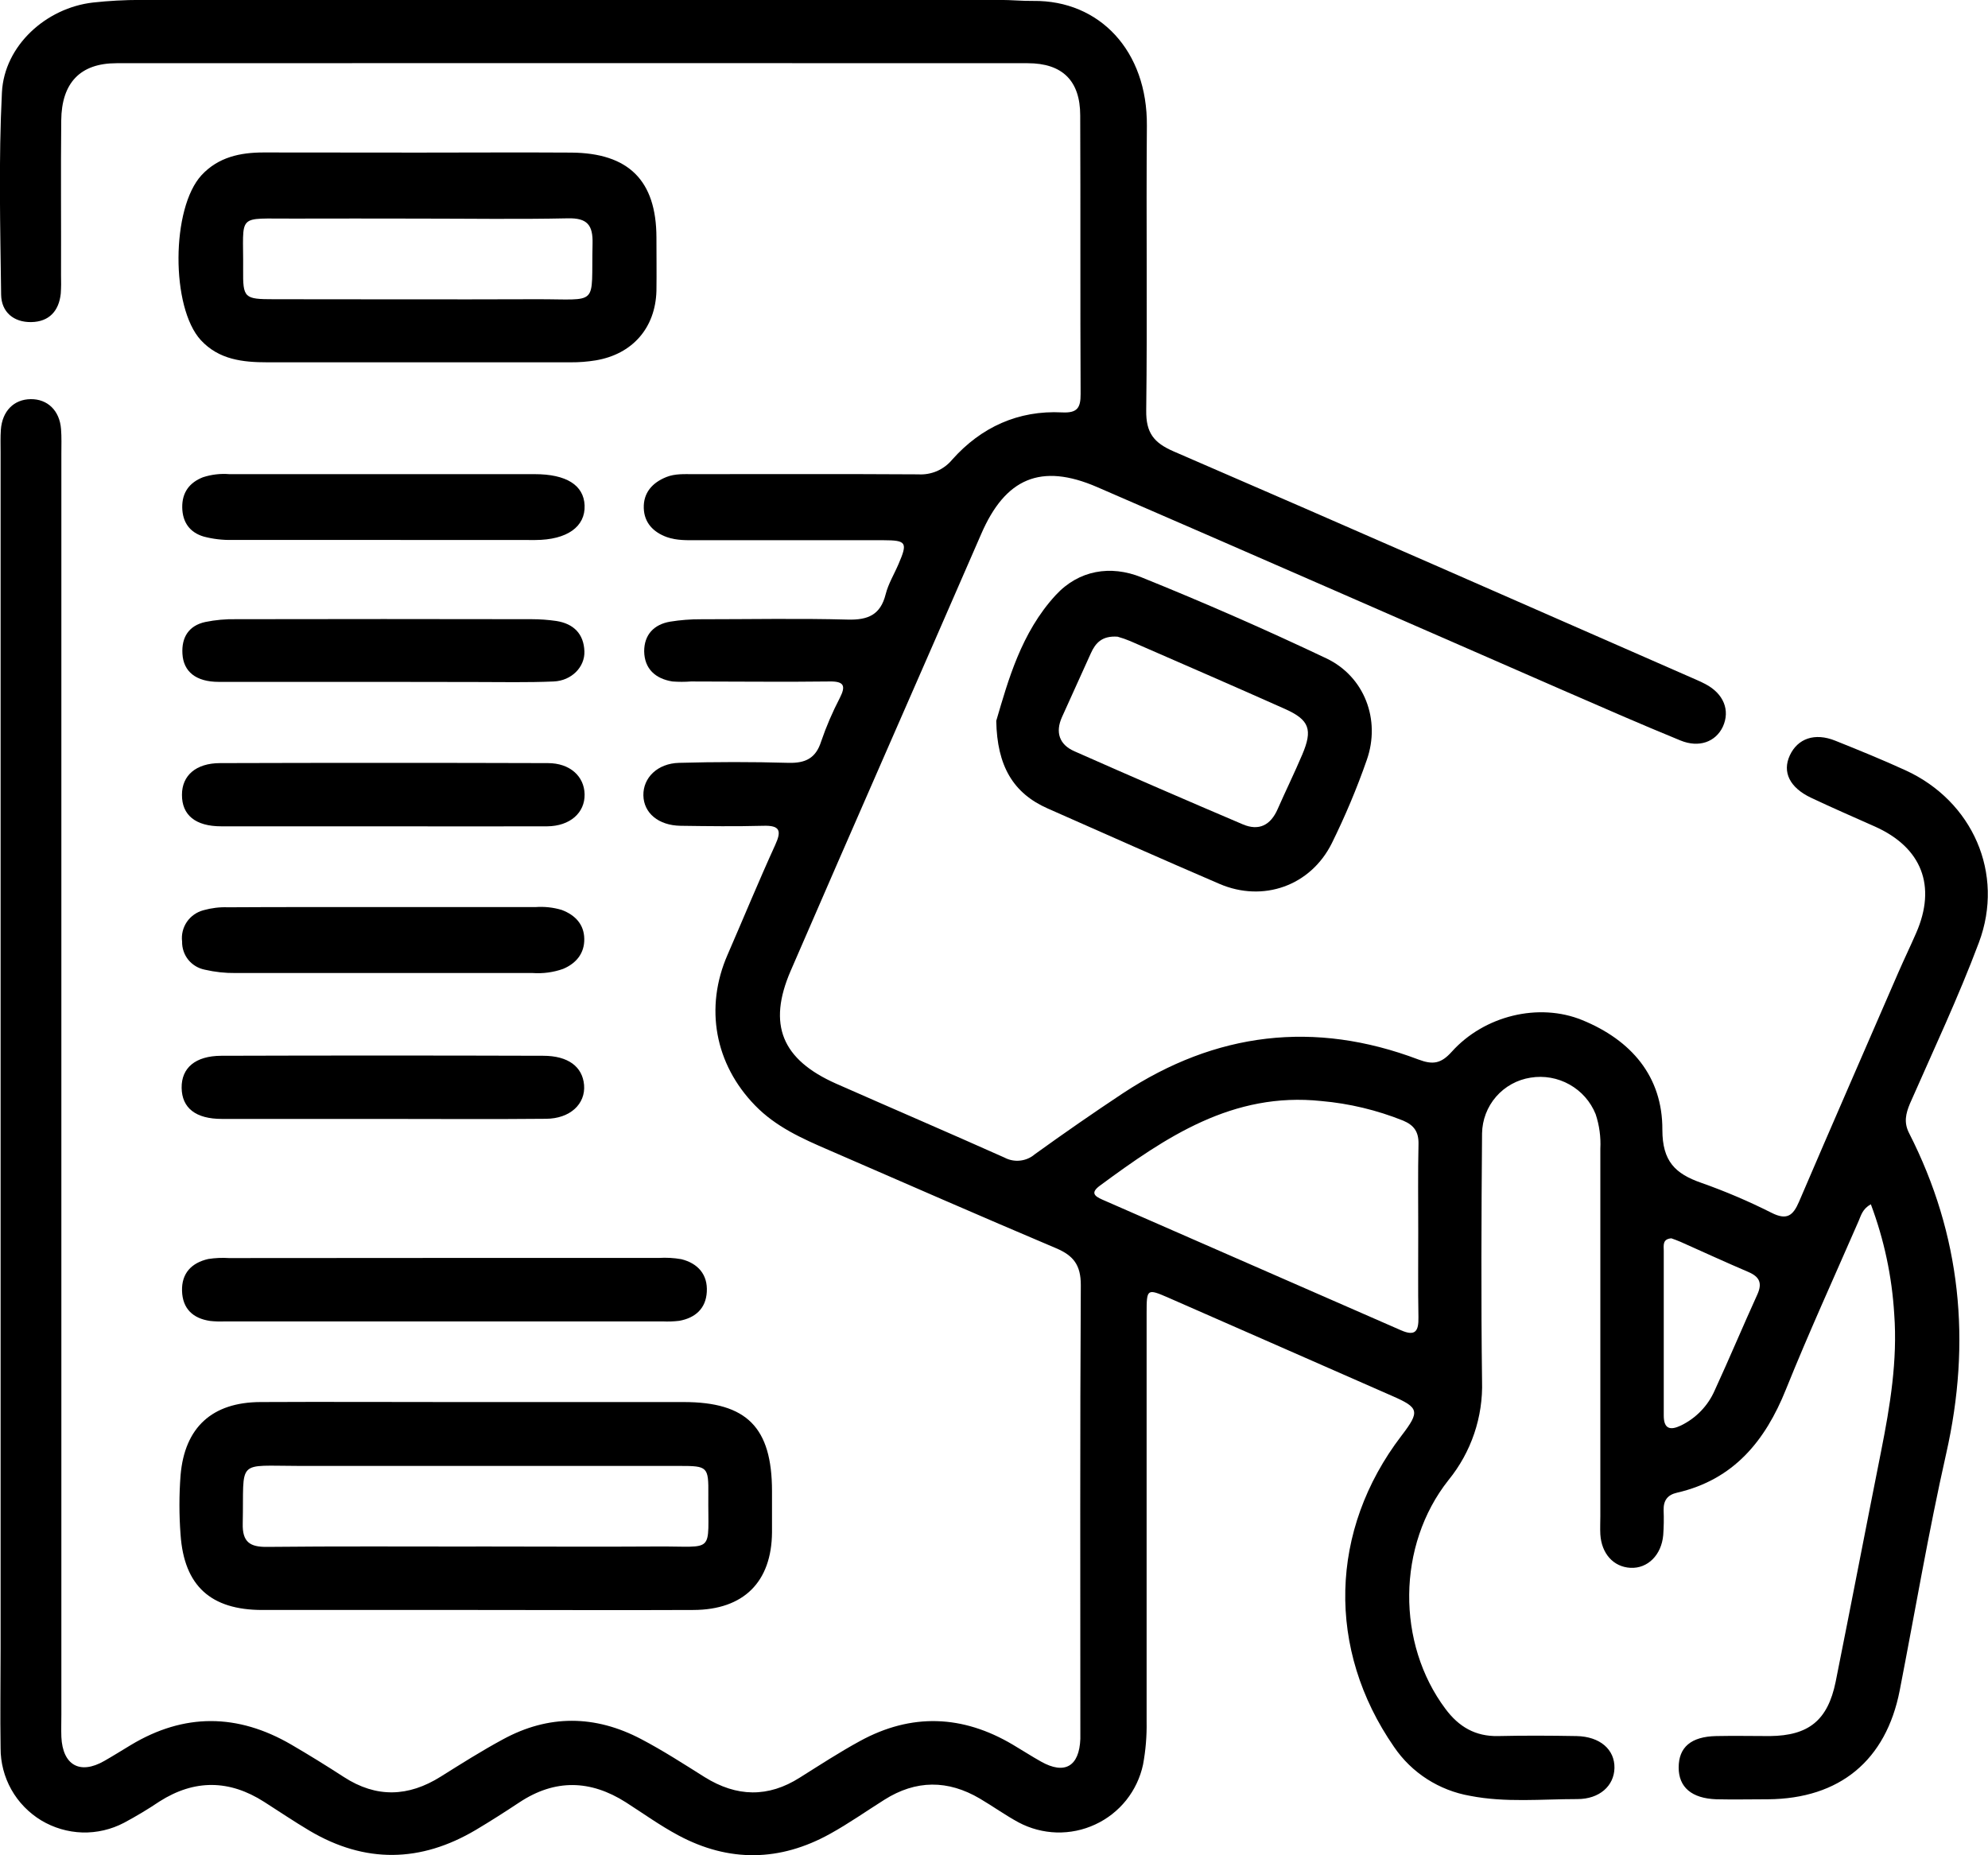
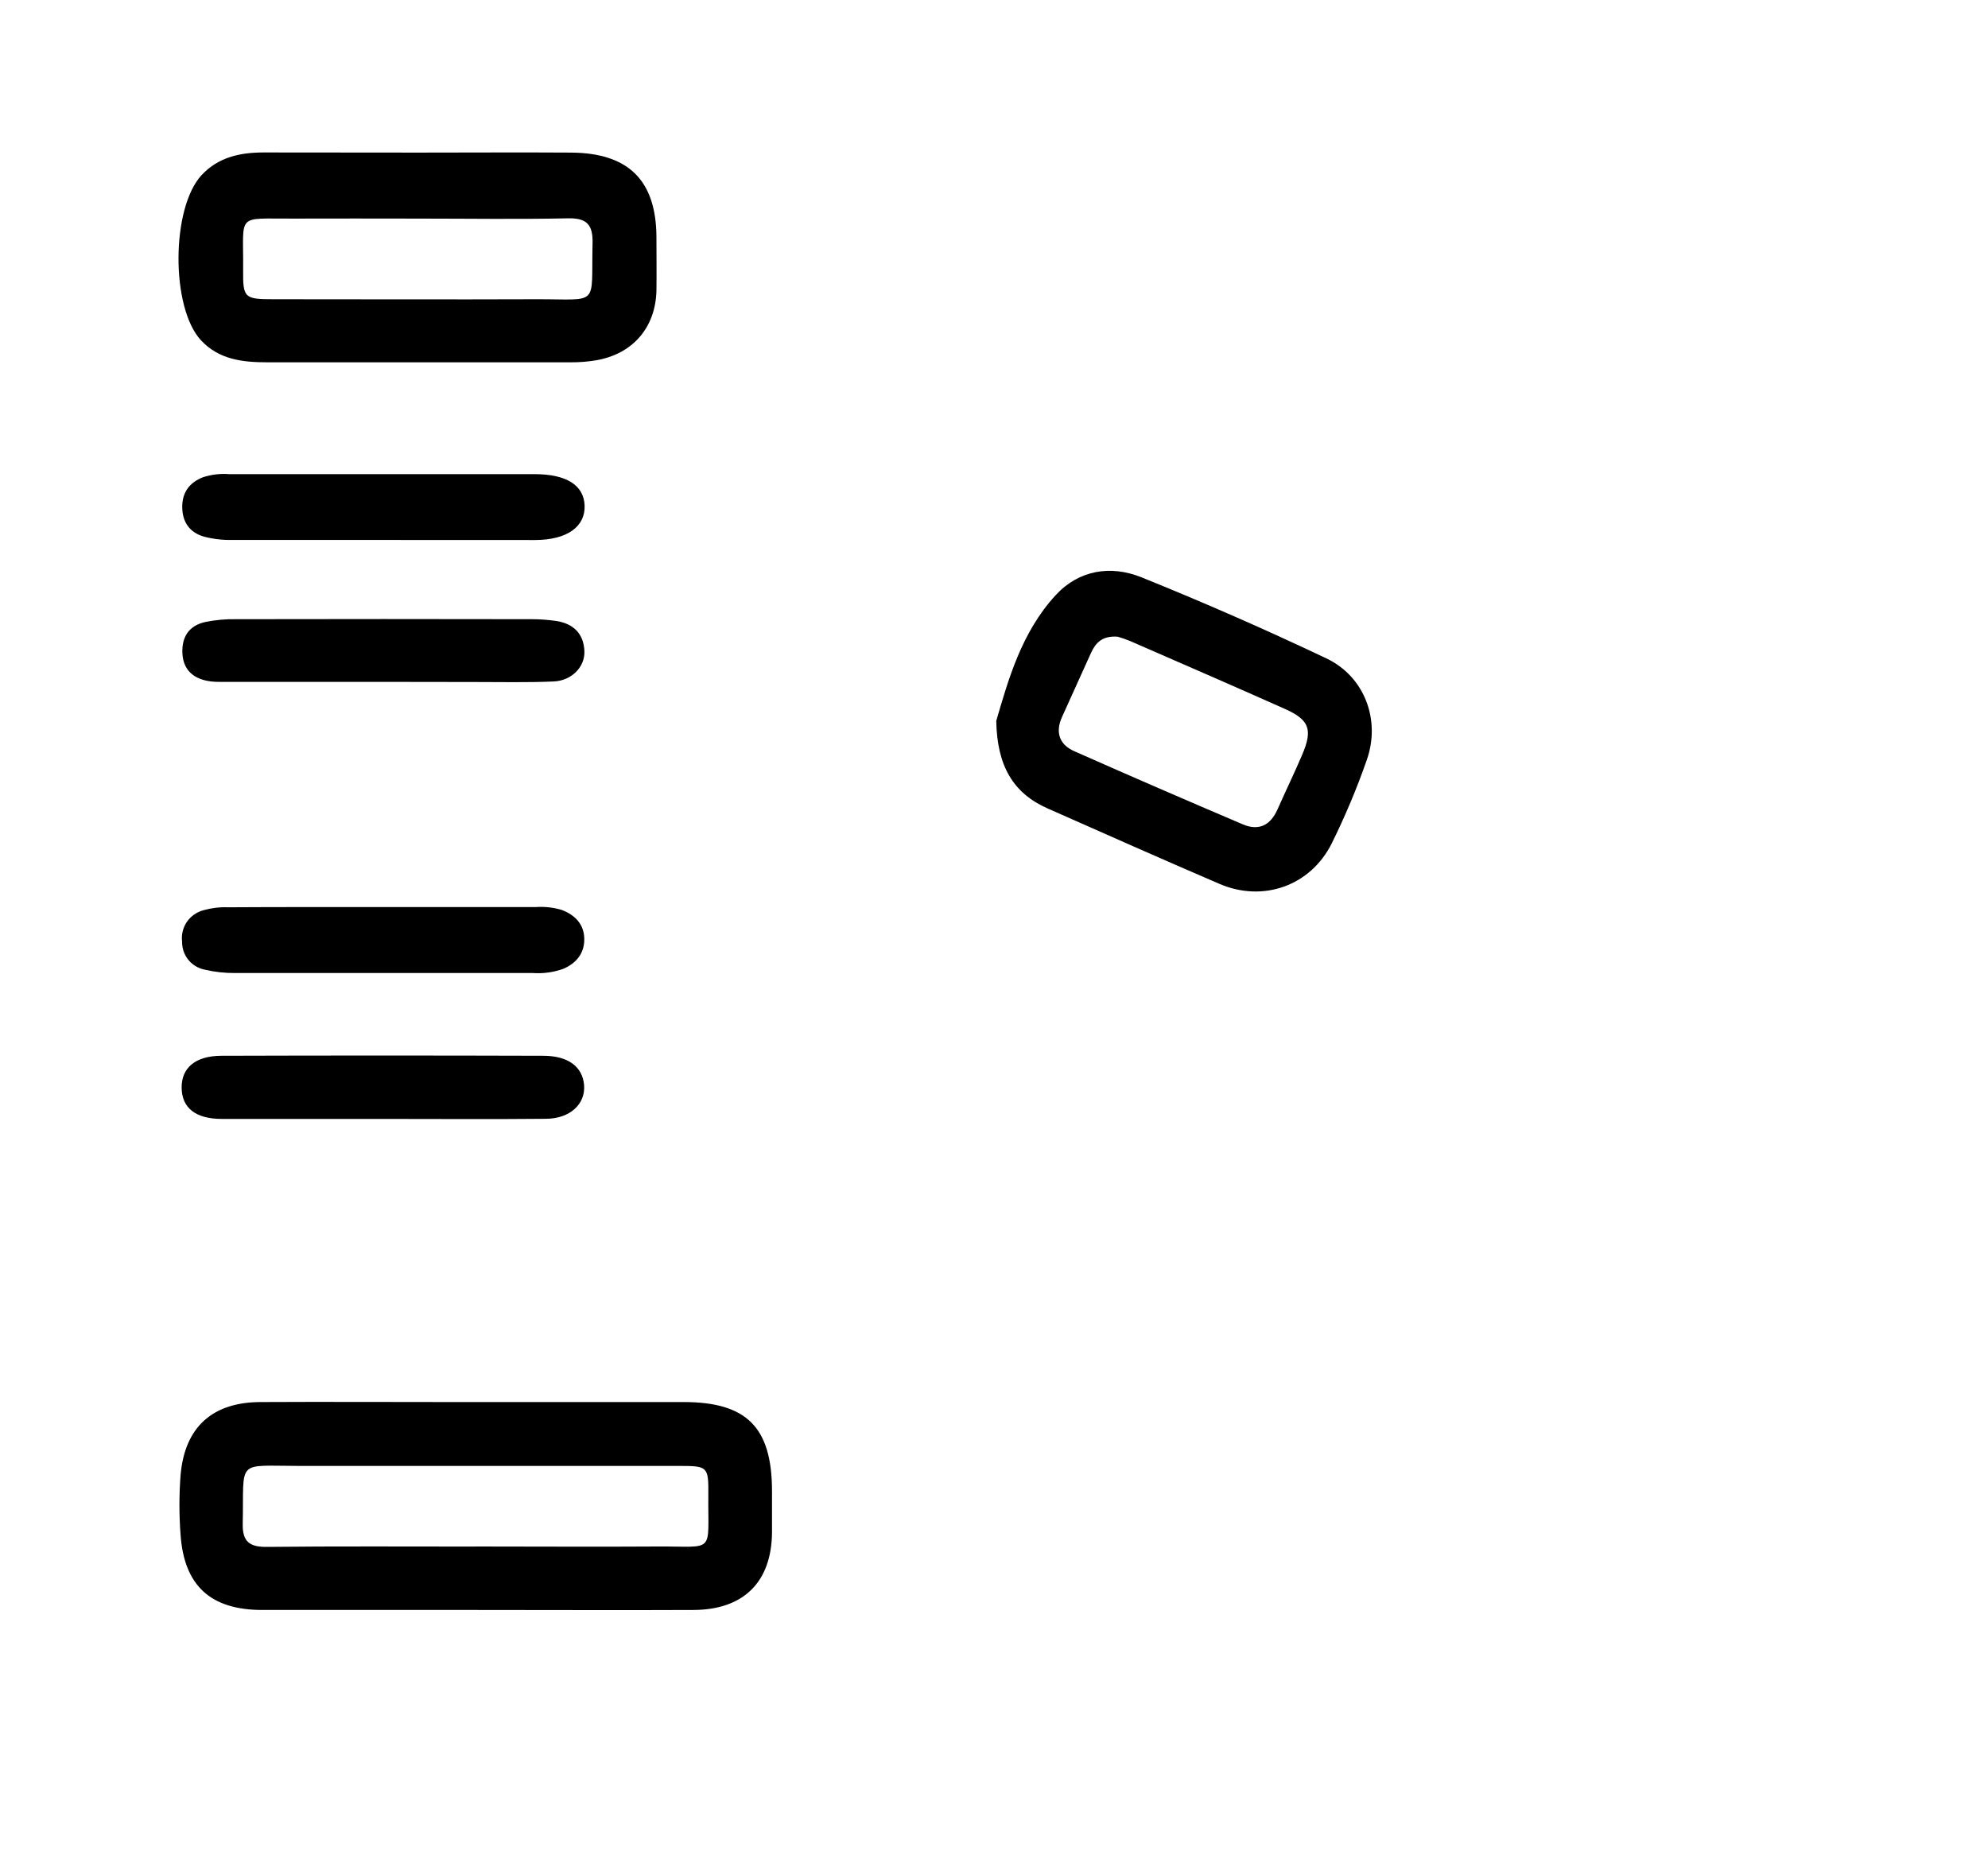
<svg xmlns="http://www.w3.org/2000/svg" width="30" height="28" viewBox="0 0 30 28" fill="none">
  <g clip-path="url(#clip0_1294_1838)">
-     <path d="M28.232 18.175C28.104 18.247 28.084 18.345 28.048 18.427C27.679 19.274 27.295 20.114 26.95 20.971C26.638 21.748 26.161 22.332 25.307 22.528C25.161 22.561 25.101 22.648 25.105 22.794C25.11 22.918 25.108 23.043 25.099 23.167C25.073 23.469 24.864 23.675 24.605 23.662C24.345 23.648 24.168 23.445 24.15 23.158C24.145 23.066 24.15 22.972 24.15 22.878C24.15 21.031 24.15 19.183 24.15 17.336C24.159 17.159 24.135 16.983 24.079 16.815C24.003 16.626 23.864 16.468 23.685 16.368C23.507 16.268 23.3 16.231 23.098 16.264C22.896 16.295 22.711 16.397 22.577 16.551C22.443 16.705 22.368 16.902 22.365 17.106C22.355 18.351 22.349 19.597 22.365 20.842C22.382 21.385 22.202 21.916 21.859 22.337C21.076 23.325 21.075 24.807 21.813 25.791C22.013 26.06 22.263 26.208 22.606 26.201C23.001 26.192 23.396 26.194 23.791 26.201C24.145 26.208 24.369 26.404 24.363 26.684C24.357 26.951 24.139 27.153 23.802 27.152C23.262 27.152 22.72 27.208 22.184 27.103C21.953 27.063 21.733 26.977 21.536 26.851C21.338 26.724 21.169 26.559 21.037 26.365C20.017 24.893 20.058 23.095 21.149 21.668C21.431 21.299 21.416 21.246 21.007 21.067C19.884 20.575 18.761 20.079 17.638 19.588C17.308 19.444 17.303 19.449 17.303 19.817C17.303 21.872 17.303 23.927 17.303 25.983C17.307 26.2 17.289 26.418 17.249 26.632C17.207 26.828 17.12 27.012 16.995 27.169C16.87 27.325 16.71 27.451 16.528 27.535C16.346 27.62 16.146 27.661 15.946 27.656C15.745 27.65 15.548 27.598 15.371 27.504C15.17 27.395 14.984 27.261 14.787 27.145C14.304 26.86 13.822 26.861 13.346 27.162C13.073 27.334 12.809 27.52 12.527 27.676C11.771 28.096 11 28.109 10.236 27.699C9.963 27.553 9.707 27.369 9.445 27.201C8.909 26.86 8.375 26.847 7.839 27.201C7.623 27.344 7.403 27.485 7.181 27.617C6.348 28.111 5.51 28.126 4.672 27.63C4.44 27.492 4.216 27.341 3.986 27.194C3.461 26.858 2.935 26.852 2.407 27.188C2.235 27.304 2.056 27.411 1.873 27.509C1.679 27.611 1.462 27.662 1.242 27.656C1.023 27.649 0.809 27.586 0.621 27.473C0.434 27.359 0.278 27.199 0.171 27.008C0.064 26.817 0.008 26.601 0.009 26.382C0.001 25.884 0.009 25.385 0.009 24.887V6.827C0.009 6.713 0.005 6.598 0.013 6.485C0.034 6.203 0.21 6.027 0.463 6.024C0.717 6.021 0.9 6.196 0.921 6.475C0.931 6.599 0.926 6.724 0.926 6.848C0.926 13.19 0.926 19.531 0.926 25.872C0.926 25.986 0.922 26.1 0.926 26.214C0.946 26.641 1.206 26.787 1.573 26.577C1.708 26.5 1.84 26.417 1.973 26.337C2.779 25.851 3.587 25.86 4.394 26.329C4.662 26.485 4.928 26.65 5.189 26.819C5.679 27.137 6.163 27.12 6.651 26.813C6.959 26.62 7.267 26.425 7.587 26.252C8.278 25.874 8.982 25.882 9.674 26.246C10.004 26.419 10.319 26.623 10.636 26.822C11.116 27.12 11.591 27.133 12.071 26.827C12.369 26.64 12.666 26.446 12.976 26.277C13.753 25.851 14.527 25.882 15.284 26.331C15.427 26.415 15.566 26.506 15.711 26.587C16.067 26.787 16.287 26.659 16.303 26.244C16.303 26.203 16.303 26.161 16.303 26.12C16.303 23.878 16.297 21.636 16.31 19.394C16.31 19.092 16.199 18.949 15.936 18.838C14.788 18.352 13.646 17.852 12.505 17.356C12.104 17.183 11.707 17.006 11.394 16.683C10.788 16.06 10.63 15.209 10.979 14.41C11.219 13.858 11.448 13.301 11.698 12.753C11.796 12.539 11.773 12.455 11.518 12.463C11.103 12.474 10.687 12.469 10.271 12.463C9.936 12.458 9.714 12.27 9.709 12.004C9.704 11.738 9.922 11.521 10.248 11.513C10.798 11.498 11.35 11.497 11.9 11.513C12.154 11.519 12.31 11.445 12.391 11.192C12.468 10.966 12.563 10.746 12.673 10.534C12.768 10.348 12.736 10.281 12.517 10.285C11.821 10.294 11.124 10.285 10.427 10.285C10.334 10.292 10.241 10.292 10.148 10.285C9.891 10.244 9.725 10.095 9.721 9.829C9.721 9.58 9.868 9.423 10.114 9.382C10.268 9.357 10.424 9.345 10.579 9.346C11.317 9.346 12.056 9.331 12.794 9.351C13.098 9.359 13.287 9.28 13.365 8.969C13.405 8.81 13.495 8.664 13.56 8.511C13.699 8.188 13.68 8.154 13.333 8.153C12.397 8.153 11.461 8.153 10.526 8.153C10.37 8.153 10.214 8.159 10.063 8.106C9.859 8.032 9.722 7.89 9.715 7.67C9.707 7.437 9.844 7.284 10.057 7.199C10.185 7.148 10.322 7.156 10.457 7.156C11.59 7.156 12.723 7.152 13.856 7.159C13.953 7.165 14.05 7.148 14.139 7.11C14.228 7.071 14.307 7.012 14.369 6.937C14.805 6.447 15.367 6.19 16.027 6.224C16.26 6.236 16.308 6.153 16.307 5.945C16.3 4.543 16.307 3.142 16.301 1.742C16.301 1.22 16.033 0.954 15.509 0.954C10.926 0.952 6.342 0.952 1.758 0.954C1.212 0.954 0.929 1.249 0.924 1.819C0.916 2.598 0.924 3.376 0.921 4.155C0.924 4.247 0.923 4.339 0.917 4.431C0.889 4.696 0.739 4.856 0.473 4.861C0.206 4.866 0.021 4.709 0.017 4.448C0.004 3.431 -0.022 2.412 0.029 1.396C0.064 0.688 0.697 0.118 1.405 0.038C1.643 0.012 1.882 -0.001 2.121 -0.001C6.445 -0.001 10.77 -0.001 15.095 -0.001C15.261 -0.001 15.427 0.016 15.594 0.014C16.592 0.003 17.317 0.767 17.307 1.899C17.295 3.331 17.315 4.763 17.297 6.196C17.293 6.531 17.41 6.683 17.714 6.814C20.346 7.951 22.97 9.108 25.596 10.258C25.644 10.279 25.691 10.3 25.737 10.325C26.012 10.47 26.111 10.721 25.999 10.967C25.891 11.196 25.64 11.291 25.358 11.175C24.762 10.931 24.173 10.673 23.581 10.415C21.239 9.394 18.899 8.365 16.554 7.35C15.705 6.983 15.17 7.22 14.807 8.059C13.852 10.257 12.884 12.451 11.932 14.651C11.579 15.466 11.8 15.992 12.618 16.355C13.463 16.728 14.313 17.093 15.157 17.47C15.23 17.509 15.312 17.525 15.394 17.516C15.476 17.507 15.554 17.474 15.616 17.42C16.053 17.105 16.497 16.797 16.948 16.498C18.346 15.578 19.835 15.396 21.404 15.99C21.623 16.073 21.746 16.053 21.907 15.874C22.397 15.328 23.221 15.127 23.878 15.396C24.613 15.697 25.09 16.243 25.086 17.051C25.086 17.525 25.279 17.714 25.672 17.851C26.035 17.979 26.389 18.13 26.732 18.303C26.965 18.421 27.058 18.348 27.149 18.135C27.643 16.981 28.147 15.831 28.646 14.679C28.733 14.479 28.828 14.283 28.915 14.083C29.227 13.372 29.001 12.791 28.295 12.475C27.973 12.331 27.648 12.191 27.328 12.039C27.008 11.887 26.892 11.652 27.01 11.399C27.128 11.147 27.384 11.053 27.696 11.179C28.053 11.322 28.409 11.467 28.756 11.626C29.767 12.089 30.253 13.183 29.863 14.224C29.554 15.049 29.177 15.847 28.822 16.656C28.76 16.805 28.727 16.939 28.808 17.099C29.595 18.642 29.75 20.252 29.369 21.938C29.102 23.122 28.9 24.319 28.668 25.511C28.462 26.569 27.762 27.147 26.68 27.155C26.421 27.155 26.161 27.161 25.901 27.155C25.527 27.142 25.332 26.972 25.332 26.676C25.332 26.369 25.519 26.209 25.898 26.201C26.168 26.195 26.438 26.201 26.708 26.201C27.295 26.195 27.582 25.963 27.701 25.382C27.933 24.223 28.156 23.062 28.387 21.902C28.523 21.217 28.636 20.532 28.585 19.833C28.551 19.266 28.432 18.707 28.232 18.175ZM21.402 18.575C21.402 18.139 21.396 17.703 21.406 17.267C21.41 17.084 21.34 16.982 21.173 16.912C20.778 16.754 20.363 16.654 19.939 16.617C18.603 16.476 17.592 17.161 16.597 17.895C16.461 17.996 16.506 18.049 16.635 18.105C18.137 18.761 19.639 19.418 21.14 20.076C21.364 20.175 21.409 20.084 21.405 19.878C21.397 19.445 21.403 19.01 21.402 18.575ZM25.222 18.689C25.084 18.699 25.107 18.8 25.107 18.876C25.107 19.705 25.107 20.534 25.107 21.364C25.107 21.567 25.205 21.591 25.366 21.514C25.593 21.404 25.774 21.217 25.875 20.986C26.096 20.506 26.3 20.018 26.519 19.537C26.597 19.365 26.552 19.269 26.384 19.197C26.04 19.05 25.698 18.893 25.36 18.742C25.312 18.721 25.263 18.704 25.222 18.689Z" fill="black" />
    <path d="M7.198 24.298C6.118 24.298 5.039 24.298 3.958 24.298C3.18 24.298 2.779 23.933 2.725 23.164C2.702 22.864 2.702 22.563 2.725 22.263C2.787 21.541 3.202 21.163 3.93 21.16C4.896 21.155 5.863 21.16 6.827 21.16H10.316C11.27 21.16 11.649 21.543 11.65 22.503C11.65 22.71 11.65 22.918 11.65 23.126C11.644 23.873 11.225 24.295 10.465 24.298C9.379 24.303 8.288 24.298 7.198 24.298ZM7.179 23.34C8.092 23.34 9.006 23.346 9.919 23.34C10.803 23.334 10.681 23.465 10.689 22.56C10.693 22.134 10.679 22.124 10.252 22.124C8.343 22.124 6.432 22.124 4.522 22.124C3.55 22.124 3.684 22.011 3.663 22.993C3.656 23.273 3.771 23.349 4.031 23.346C5.082 23.335 6.13 23.341 7.179 23.341V23.34Z" fill="black" />
    <path d="M6.312 2.303C7.081 2.303 7.849 2.298 8.62 2.303C9.488 2.309 9.903 2.726 9.906 3.581C9.906 3.851 9.91 4.12 9.906 4.391C9.89 4.951 9.542 5.347 8.988 5.439C8.864 5.459 8.739 5.469 8.613 5.468C7.087 5.468 5.56 5.468 4.034 5.468C3.665 5.468 3.304 5.429 3.031 5.134C2.577 4.64 2.582 3.141 3.042 2.643C3.295 2.371 3.625 2.301 3.978 2.301C4.755 2.301 5.533 2.302 6.312 2.303ZM6.297 3.299C5.673 3.299 5.049 3.296 4.426 3.299C3.552 3.304 3.677 3.206 3.669 4.067C3.665 4.499 3.686 4.516 4.132 4.516C5.452 4.516 6.771 4.521 8.091 4.516C9.059 4.513 8.919 4.641 8.942 3.676C8.949 3.396 8.862 3.288 8.568 3.295C7.814 3.311 7.055 3.299 6.297 3.299Z" fill="black" />
    <path d="M15.034 10.879C15.213 10.272 15.409 9.549 15.93 8.983C16.28 8.602 16.761 8.526 17.223 8.712C18.165 9.092 19.096 9.5 20.015 9.936C20.591 10.21 20.838 10.864 20.626 11.468C20.476 11.899 20.299 12.319 20.097 12.728C19.776 13.37 19.061 13.622 18.403 13.34C17.536 12.967 16.674 12.584 15.811 12.202C15.289 11.972 15.046 11.56 15.034 10.879ZM16.865 9.609C16.63 9.592 16.531 9.705 16.462 9.858C16.316 10.178 16.171 10.501 16.026 10.822C15.922 11.053 15.987 11.239 16.213 11.338C17.057 11.712 17.904 12.079 18.754 12.441C18.998 12.545 19.174 12.454 19.28 12.212C19.401 11.937 19.534 11.666 19.651 11.39C19.812 11.012 19.761 10.865 19.392 10.7C18.615 10.353 17.833 10.015 17.055 9.675C16.993 9.649 16.93 9.627 16.865 9.609Z" fill="black" />
-     <path d="M6.73 18.985C7.8 18.985 8.87 18.985 9.941 18.985C10.055 18.978 10.169 18.984 10.282 19.004C10.531 19.066 10.682 19.235 10.666 19.498C10.652 19.747 10.494 19.89 10.251 19.934C10.168 19.944 10.084 19.947 10.001 19.943H3.389C3.317 19.946 3.244 19.944 3.171 19.936C2.91 19.898 2.755 19.75 2.747 19.483C2.739 19.216 2.891 19.058 3.143 19.001C3.246 18.985 3.351 18.98 3.455 18.987L6.73 18.985Z" fill="black" />
    <path d="M5.745 8.149C4.996 8.149 4.248 8.149 3.504 8.149C3.359 8.152 3.214 8.135 3.074 8.098C2.864 8.036 2.753 7.882 2.75 7.657C2.747 7.432 2.859 7.283 3.062 7.203C3.191 7.161 3.326 7.145 3.461 7.156C4.997 7.156 6.532 7.156 8.068 7.156C8.547 7.156 8.809 7.322 8.822 7.627C8.835 7.948 8.559 8.148 8.079 8.15C7.301 8.151 6.523 8.149 5.745 8.149Z" fill="black" />
    <path d="M5.774 13.69H8.078C8.212 13.68 8.348 13.694 8.477 13.733C8.681 13.81 8.814 13.952 8.817 14.169C8.821 14.386 8.697 14.539 8.497 14.623C8.35 14.675 8.194 14.696 8.038 14.685C6.543 14.685 5.049 14.685 3.554 14.685C3.399 14.687 3.244 14.67 3.092 14.635C2.994 14.616 2.905 14.563 2.842 14.486C2.779 14.408 2.746 14.31 2.748 14.21C2.735 14.106 2.761 14 2.82 13.913C2.88 13.826 2.969 13.764 3.071 13.737C3.19 13.704 3.314 13.688 3.438 13.693C4.217 13.688 4.995 13.69 5.774 13.69Z" fill="black" />
-     <path d="M5.798 12.471C4.979 12.471 4.159 12.471 3.34 12.471C2.948 12.471 2.744 12.3 2.746 11.994C2.746 11.705 2.956 11.518 3.32 11.517C4.969 11.512 6.619 11.512 8.268 11.517C8.601 11.517 8.816 11.716 8.822 11.986C8.828 12.267 8.602 12.468 8.257 12.471C7.437 12.474 6.617 12.471 5.798 12.471Z" fill="black" />
    <path d="M5.782 16.887C4.971 16.887 4.16 16.887 3.349 16.887C2.952 16.887 2.746 16.722 2.741 16.419C2.737 16.117 2.947 15.936 3.338 15.934C4.959 15.929 6.579 15.929 8.197 15.934C8.577 15.934 8.79 16.101 8.814 16.374C8.838 16.662 8.602 16.883 8.24 16.885C7.425 16.893 6.605 16.887 5.782 16.887Z" fill="black" />
    <path d="M5.765 10.291C4.944 10.291 4.122 10.291 3.301 10.291C2.958 10.291 2.768 10.137 2.753 9.867C2.738 9.618 2.849 9.441 3.099 9.387C3.251 9.356 3.407 9.342 3.563 9.345C5.049 9.342 6.535 9.342 8.021 9.345C8.147 9.345 8.272 9.354 8.396 9.372C8.655 9.413 8.81 9.565 8.819 9.831C8.827 10.067 8.625 10.274 8.354 10.285C7.96 10.302 7.565 10.293 7.169 10.293C6.702 10.293 6.234 10.292 5.765 10.291Z" fill="black" />
  </g>
  <defs>
    <clipPath id="clip0_1294_1838">
      <rect width="30" height="28" fill="white" />
    </clipPath>
  </defs>
</svg>